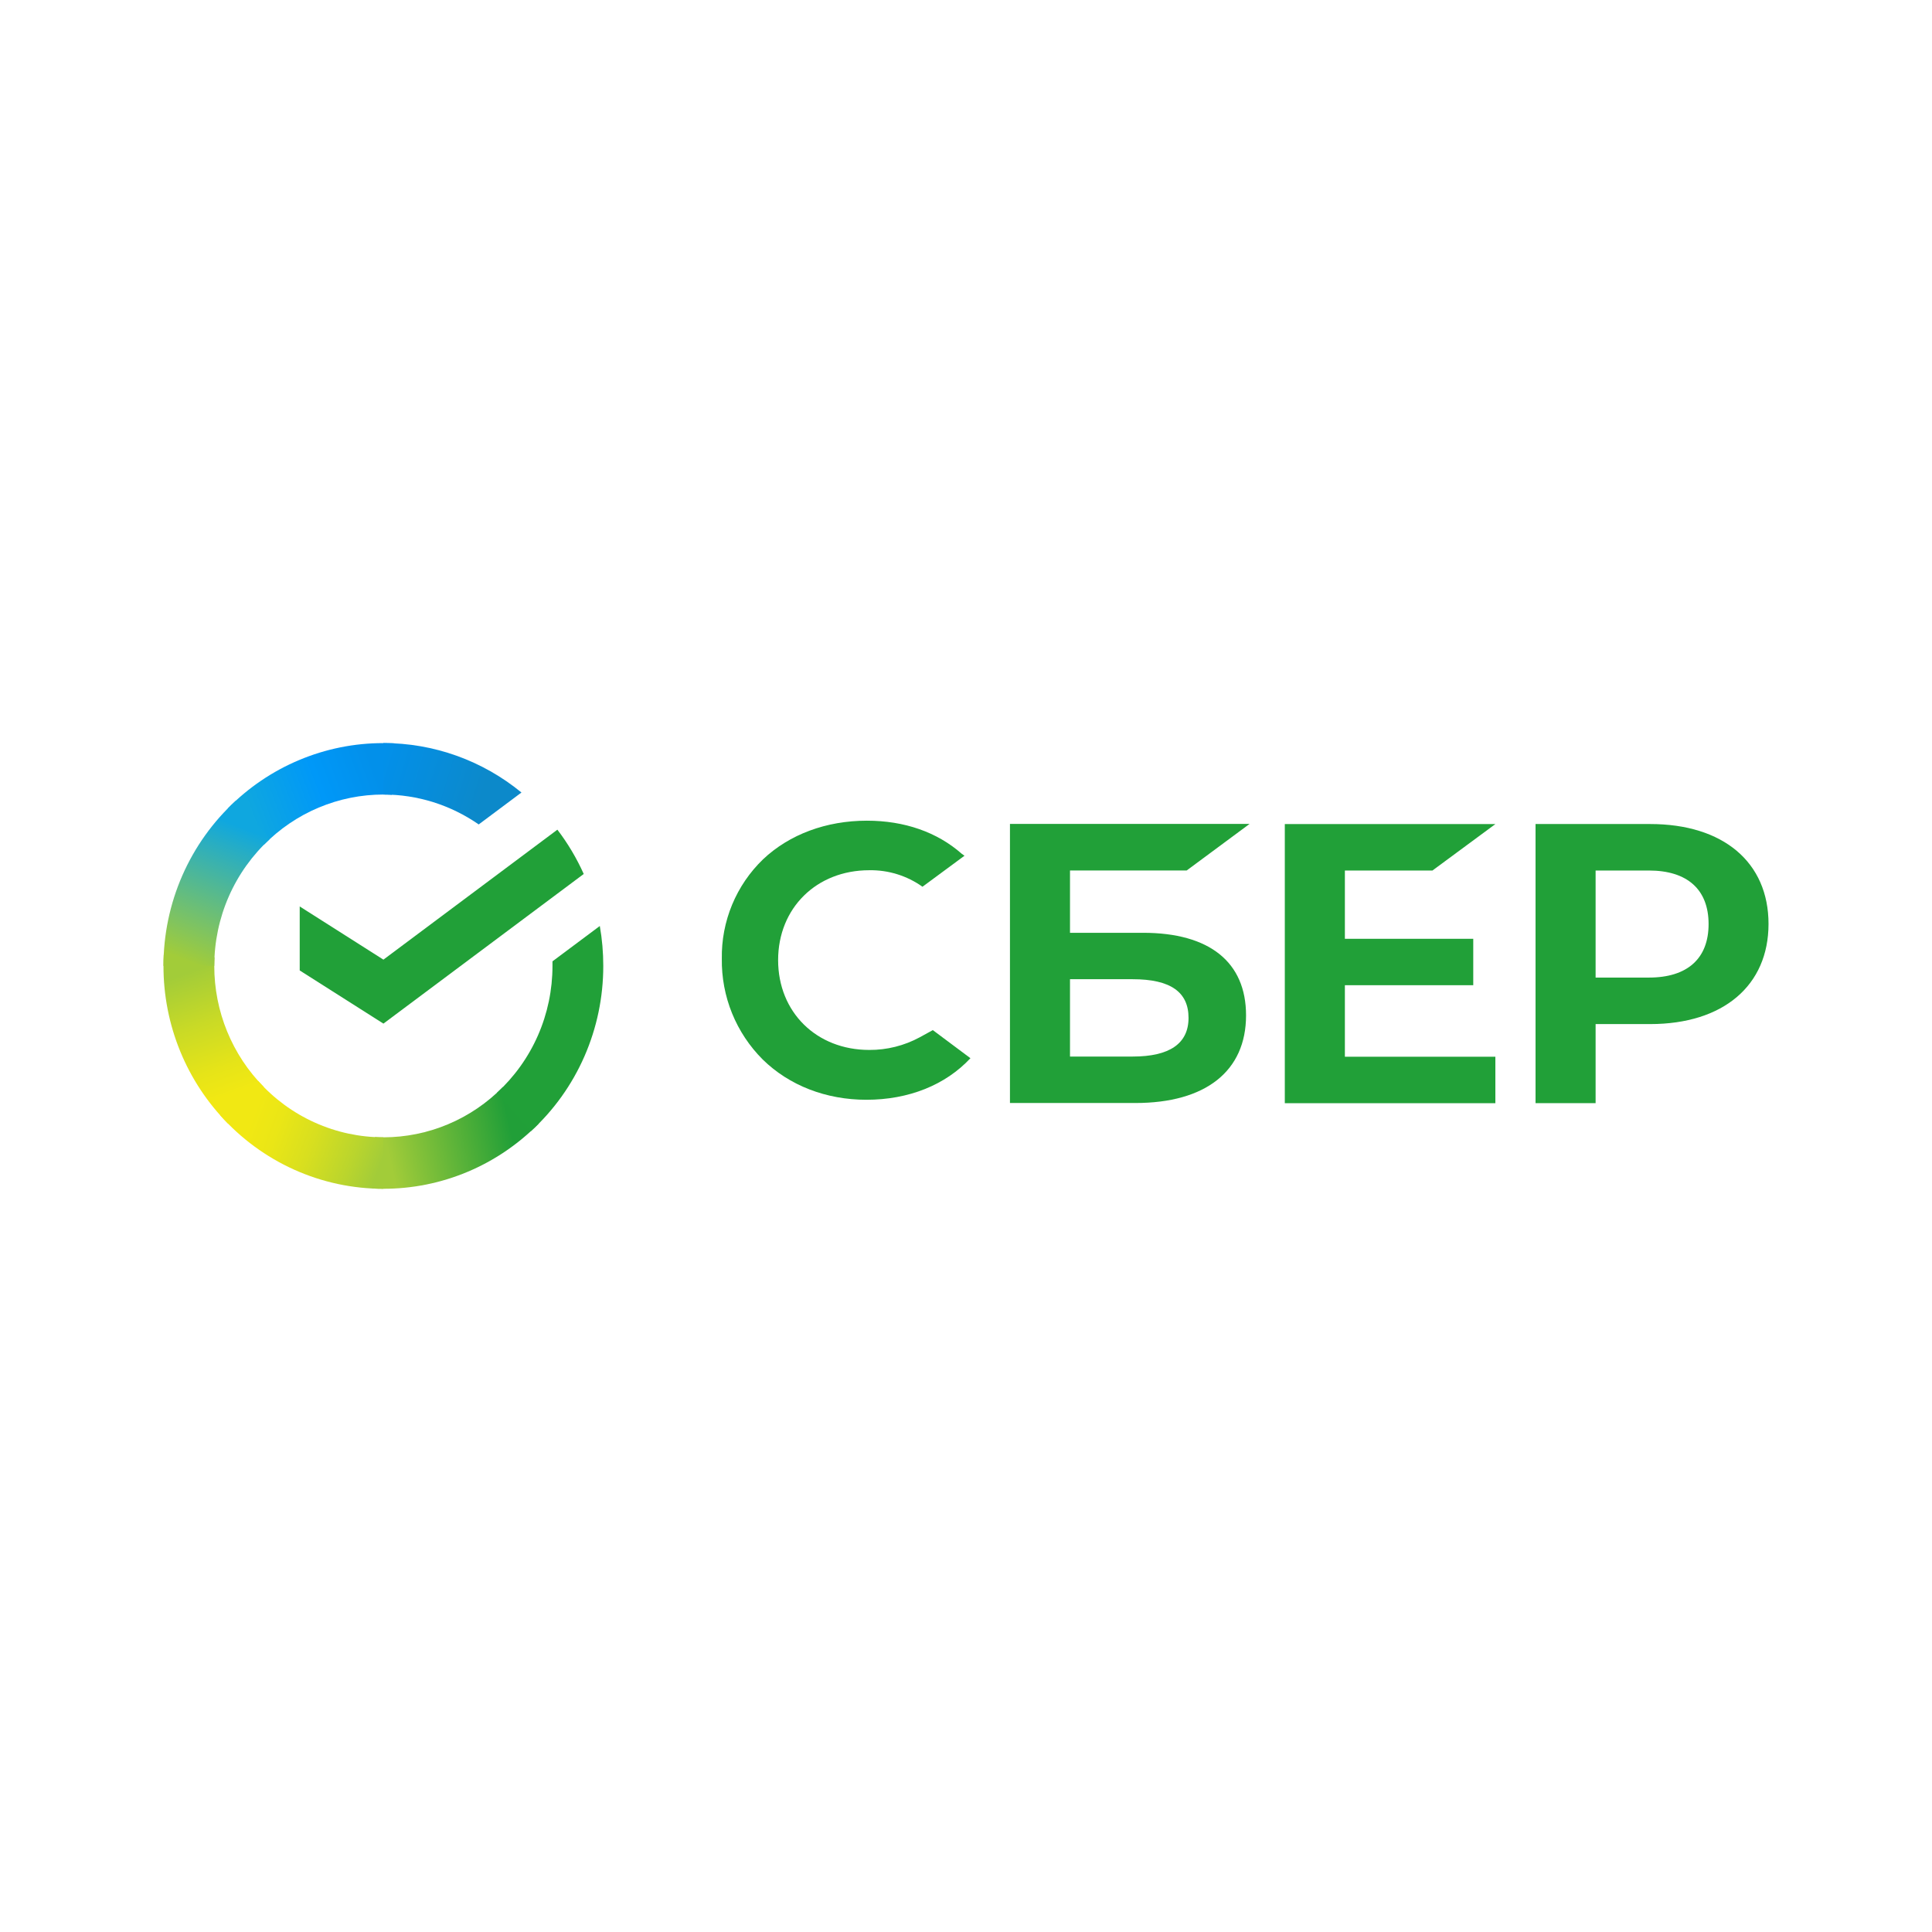
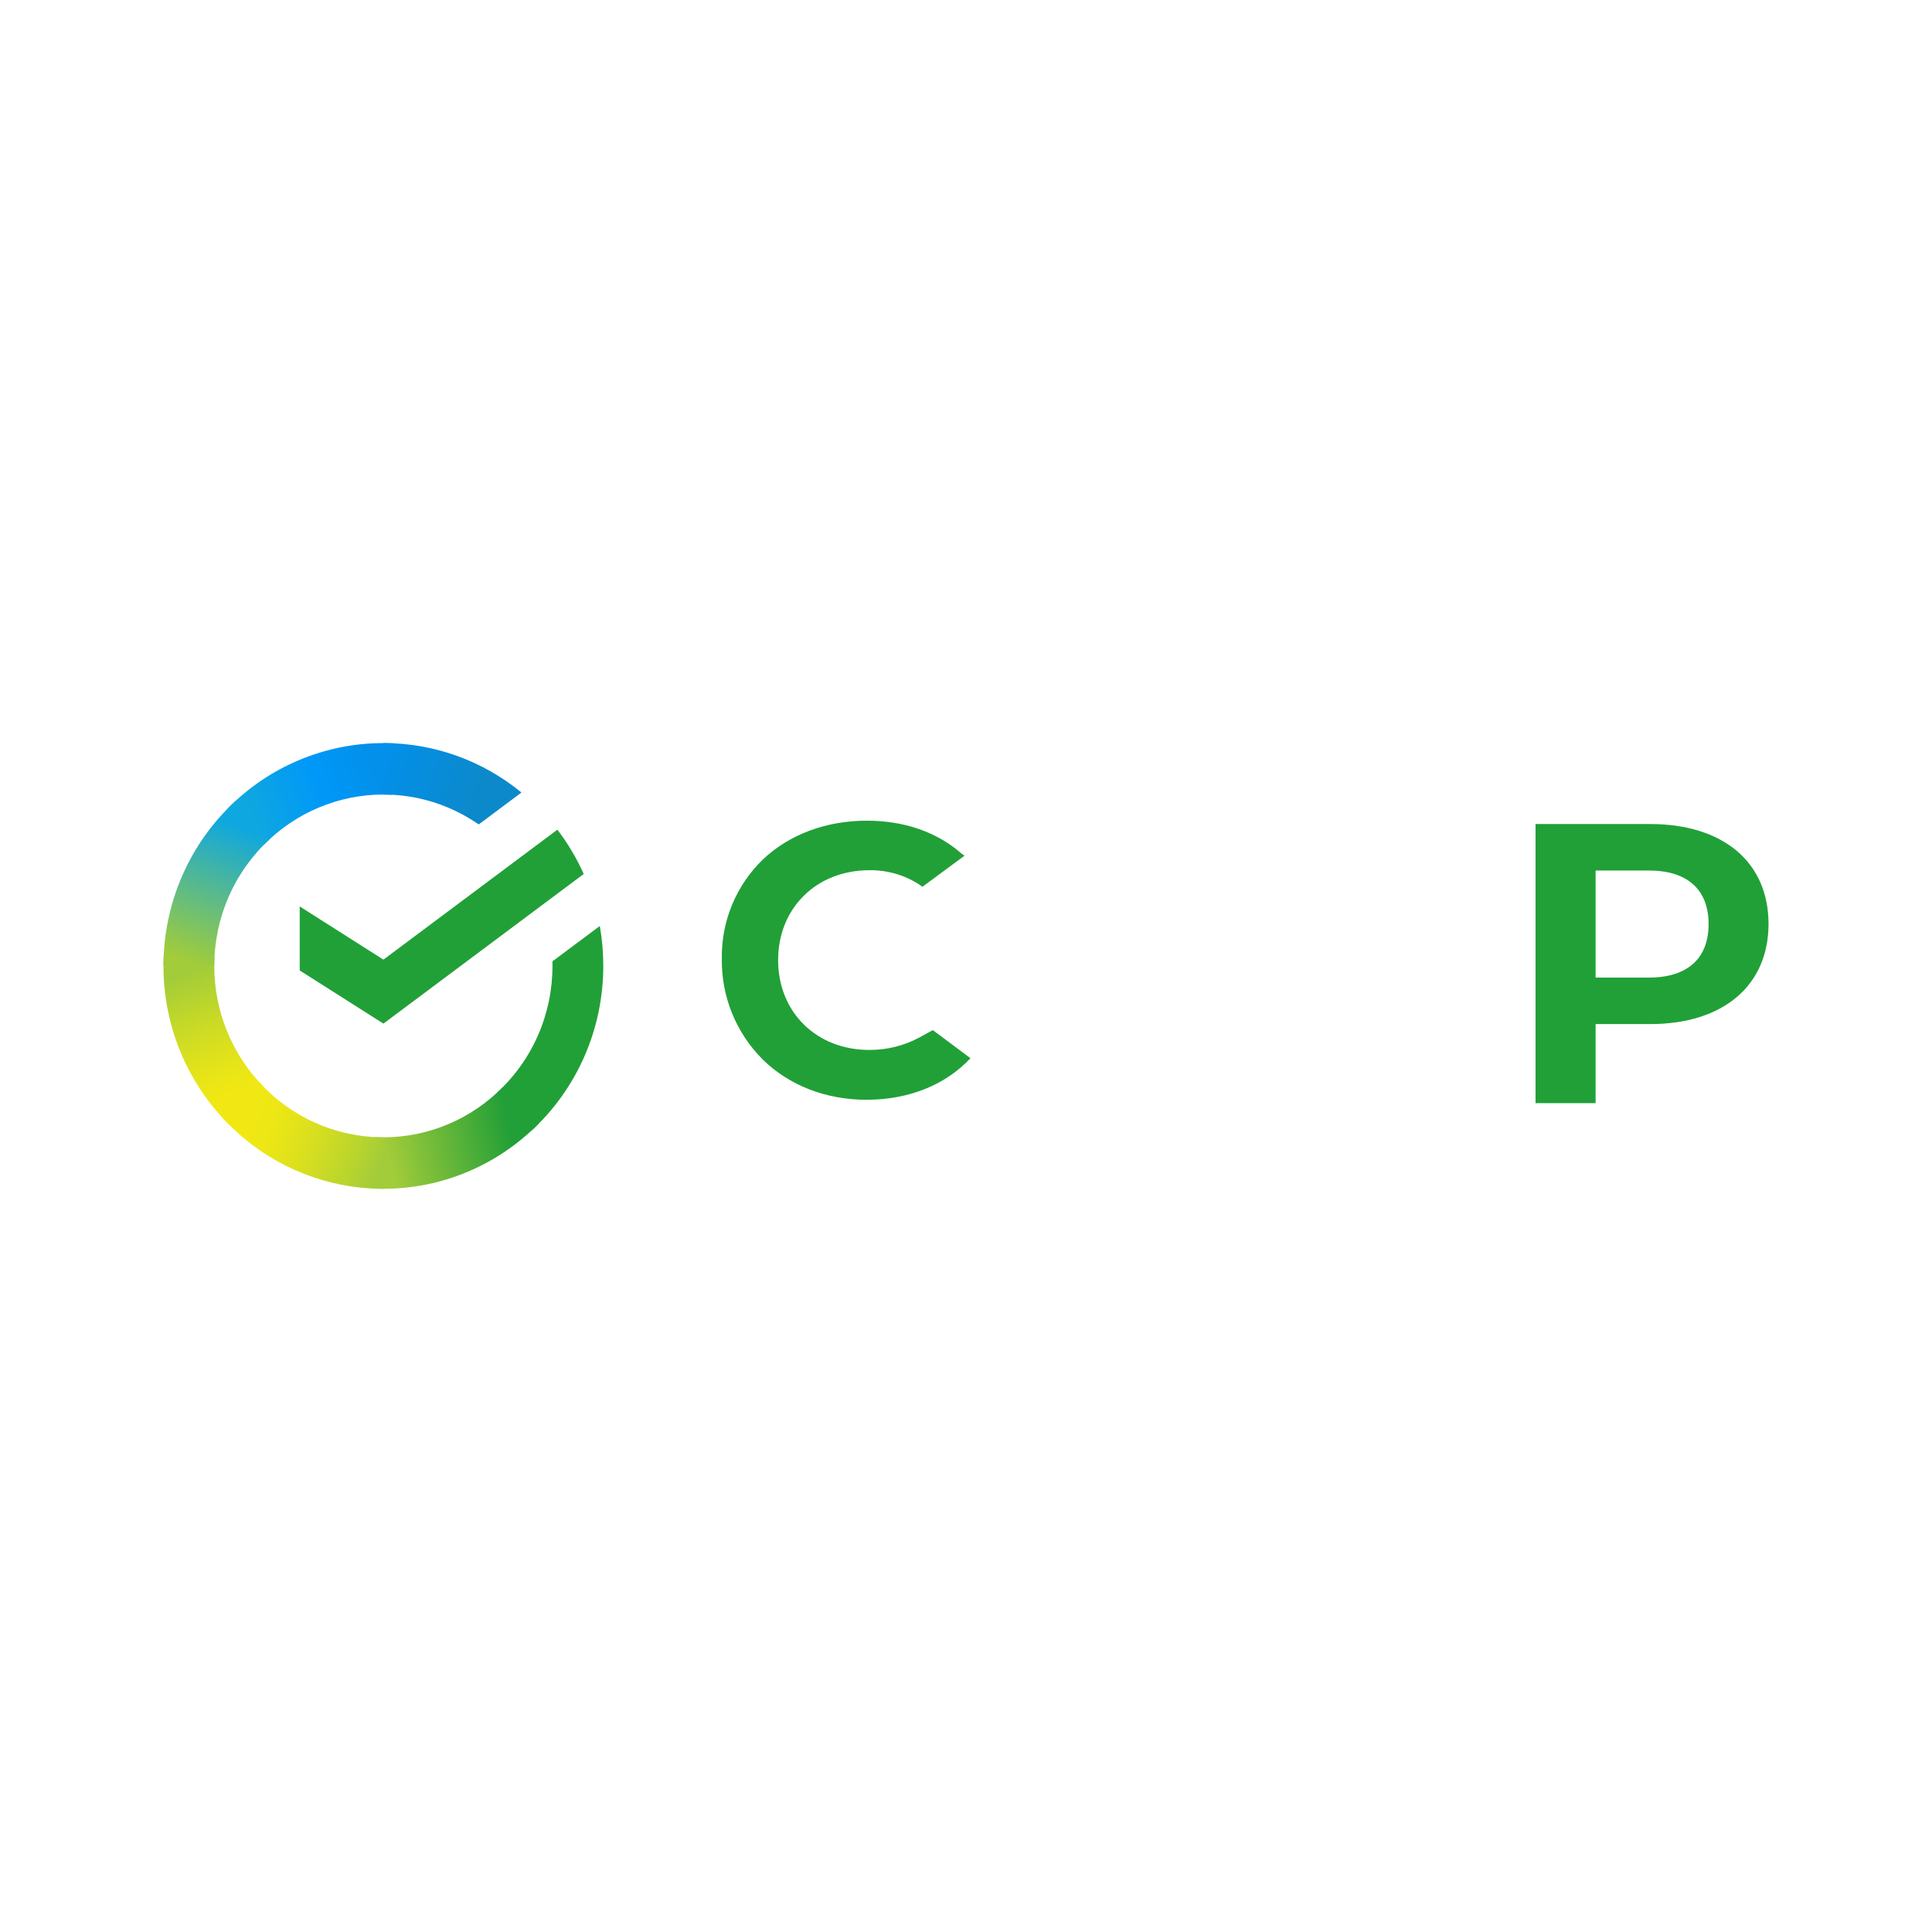
<svg xmlns="http://www.w3.org/2000/svg" width="130" height="130" viewBox="0 0 130 130" fill="none">
  <path d="M37.505 55.827C38.208 56.747 38.803 57.748 39.278 58.808L25.8 68.877L20.167 65.299V60.993L25.8 64.572L37.505 55.827Z" fill="#21A038" />
  <path d="M14.418 64.995C14.418 64.802 14.423 64.61 14.432 64.419L11.018 64.249C11.007 64.497 11 64.747 11 64.998C10.998 66.968 11.38 68.917 12.124 70.735C12.868 72.554 13.959 74.206 15.334 75.596L17.755 73.143C16.696 72.075 15.857 70.805 15.284 69.406C14.711 68.008 14.417 66.509 14.418 64.995Z" fill="url(#paint0_linear_134_8114)" />
  <path d="M25.797 53.463C25.987 53.463 26.177 53.47 26.365 53.48L26.535 50.019C26.29 50.008 26.045 50.002 25.797 50.002C23.853 49.999 21.929 50.386 20.133 51.14C18.338 51.892 16.706 52.998 15.334 54.393L17.755 56.846C18.81 55.774 20.062 54.922 21.443 54.341C22.823 53.761 24.303 53.462 25.797 53.463Z" fill="url(#paint1_linear_134_8114)" />
  <path d="M25.797 76.527C25.606 76.527 25.416 76.527 25.228 76.511L25.056 79.971C25.302 79.983 25.549 79.99 25.797 79.99C27.739 79.992 29.663 79.605 31.458 78.851C33.252 78.097 34.882 76.992 36.254 75.598L33.837 73.144C32.782 74.217 31.529 75.068 30.149 75.648C28.769 76.229 27.291 76.528 25.797 76.527Z" fill="url(#paint2_linear_134_8114)" />
  <path d="M32.211 55.475L35.088 53.326C32.458 51.169 29.176 49.994 25.793 50V53.463C28.083 53.46 30.321 54.162 32.211 55.475Z" fill="url(#paint3_linear_134_8114)" />
  <path d="M40.593 64.995C40.594 64.094 40.516 63.195 40.36 62.308L37.175 64.686V64.995C37.176 66.606 36.843 68.2 36.197 69.672C35.552 71.144 34.607 72.462 33.427 73.541L35.724 76.114C37.259 74.71 38.486 72.995 39.325 71.079C40.163 69.163 40.595 67.09 40.593 64.995Z" fill="#21A038" />
  <path d="M25.797 76.527C24.207 76.527 22.635 76.189 21.182 75.534C19.729 74.881 18.427 73.924 17.363 72.728L14.825 75.054C16.211 76.61 17.903 77.853 19.794 78.704C21.683 79.554 23.729 79.992 25.797 79.99V76.527Z" fill="url(#paint4_linear_134_8114)" />
  <path d="M18.166 56.448L15.87 53.876C14.335 55.279 13.108 56.995 12.269 58.91C11.43 60.826 10.998 62.899 11 64.994H14.418C14.418 63.383 14.751 61.79 15.396 60.318C16.043 58.846 16.986 57.527 18.166 56.448Z" fill="url(#paint5_linear_134_8114)" />
-   <path d="M96.387 58.575L100.62 55.45H86.452V74.23H100.62V71.104H90.494V66.294H99.132V63.169H90.494V58.575H96.387Z" fill="#21A038" />
-   <path d="M76.917 62.766H71.998V58.573H79.849L84.08 55.44H67.958V74.219H76.397C81.128 74.219 83.844 72.07 83.844 68.323C83.844 64.737 81.384 62.766 76.917 62.766ZM76.215 71.093H71.998V65.889H76.215C78.774 65.889 79.974 66.761 79.974 68.491C79.974 70.221 78.698 71.093 76.215 71.093Z" fill="#21A038" />
  <path d="M111.035 55.447H103.323V74.227H107.365V68.908H111.035C115.956 68.908 119 66.313 119 62.168C119 58.022 115.956 55.447 111.035 55.447ZM110.95 65.779H107.365V58.575H110.95C113.538 58.575 114.967 59.855 114.967 62.179C114.967 64.502 113.538 65.779 110.95 65.779Z" fill="#21A038" />
  <path d="M61.891 69.795C60.847 70.361 59.677 70.655 58.49 70.648C54.936 70.648 52.358 68.106 52.358 64.604C52.358 61.104 54.936 58.556 58.49 58.556C59.771 58.534 61.026 58.923 62.072 59.667L64.899 57.58L64.709 57.445C63.058 55.991 60.855 55.222 58.332 55.222C55.595 55.222 53.114 56.145 51.343 57.822C50.447 58.686 49.738 59.727 49.261 60.877C48.785 62.028 48.549 63.264 48.57 64.51C48.552 65.769 48.786 67.018 49.259 68.184C49.733 69.35 50.436 70.408 51.326 71.296C53.106 73.04 55.581 74.001 58.299 74.001C61.138 74.001 63.618 73.009 65.299 71.204L62.768 69.314L61.891 69.795Z" fill="#21A038" />
  <defs>
    <linearGradient id="paint0_linear_134_8114" x1="16.025" y1="75.164" x2="12.201" y2="64.255" gradientUnits="userSpaceOnUse">
      <stop stop-color="#F1E813" />
      <stop offset="0.14" stop-color="#F1E813" />
      <stop offset="0.3" stop-color="#E6E418" />
      <stop offset="0.58" stop-color="#C9DA26" />
      <stop offset="0.89" stop-color="#A2CC39" />
      <stop offset="1" stop-color="#A2CC39" />
    </linearGradient>
    <linearGradient id="paint1_linear_134_8114" x1="16.31" y1="55.005" x2="25.961" y2="51.376" gradientUnits="userSpaceOnUse">
      <stop stop-color="#0FA7DF" />
      <stop offset="0.06" stop-color="#0FA7DF" />
      <stop offset="0.54" stop-color="#0098F8" />
      <stop offset="0.92" stop-color="#0290EA" />
      <stop offset="1" stop-color="#0290EA" />
    </linearGradient>
    <linearGradient id="paint2_linear_134_8114" x1="24.831" y1="77.9" x2="35.723" y2="75.472" gradientUnits="userSpaceOnUse">
      <stop stop-color="#A2CC39" />
      <stop offset="0.12" stop-color="#A2CC39" />
      <stop offset="0.28" stop-color="#86C239" />
      <stop offset="0.87" stop-color="#219F38" />
      <stop offset="1" stop-color="#219F38" />
    </linearGradient>
    <linearGradient id="paint3_linear_134_8114" x1="25.081" y1="51.16" x2="34.402" y2="53.998" gradientUnits="userSpaceOnUse">
      <stop stop-color="#0290EA" />
      <stop offset="0.06" stop-color="#0290EA" />
      <stop offset="0.79" stop-color="#0C89CA" />
      <stop offset="1" stop-color="#0C89CA" />
    </linearGradient>
    <linearGradient id="paint4_linear_134_8114" x1="15.683" y1="74.633" x2="25.838" y2="78.378" gradientUnits="userSpaceOnUse">
      <stop stop-color="#F1E813" />
      <stop offset="0.13" stop-color="#F1E813" />
      <stop offset="0.3" stop-color="#EAE616" />
      <stop offset="0.53" stop-color="#D8DF1F" />
      <stop offset="0.8" stop-color="#BAD52D" />
      <stop offset="0.98" stop-color="#A2CC39" />
      <stop offset="1" stop-color="#A2CC39" />
    </linearGradient>
    <linearGradient id="paint5_linear_134_8114" x1="12.273" y1="65.414" x2="16.432" y2="54.739" gradientUnits="userSpaceOnUse">
      <stop stop-color="#A2CC39" />
      <stop offset="0.07" stop-color="#A2CC39" />
      <stop offset="0.26" stop-color="#81C45E" />
      <stop offset="0.92" stop-color="#0FA7DF" />
      <stop offset="1" stop-color="#0FA7DF" />
    </linearGradient>
  </defs>
</svg>